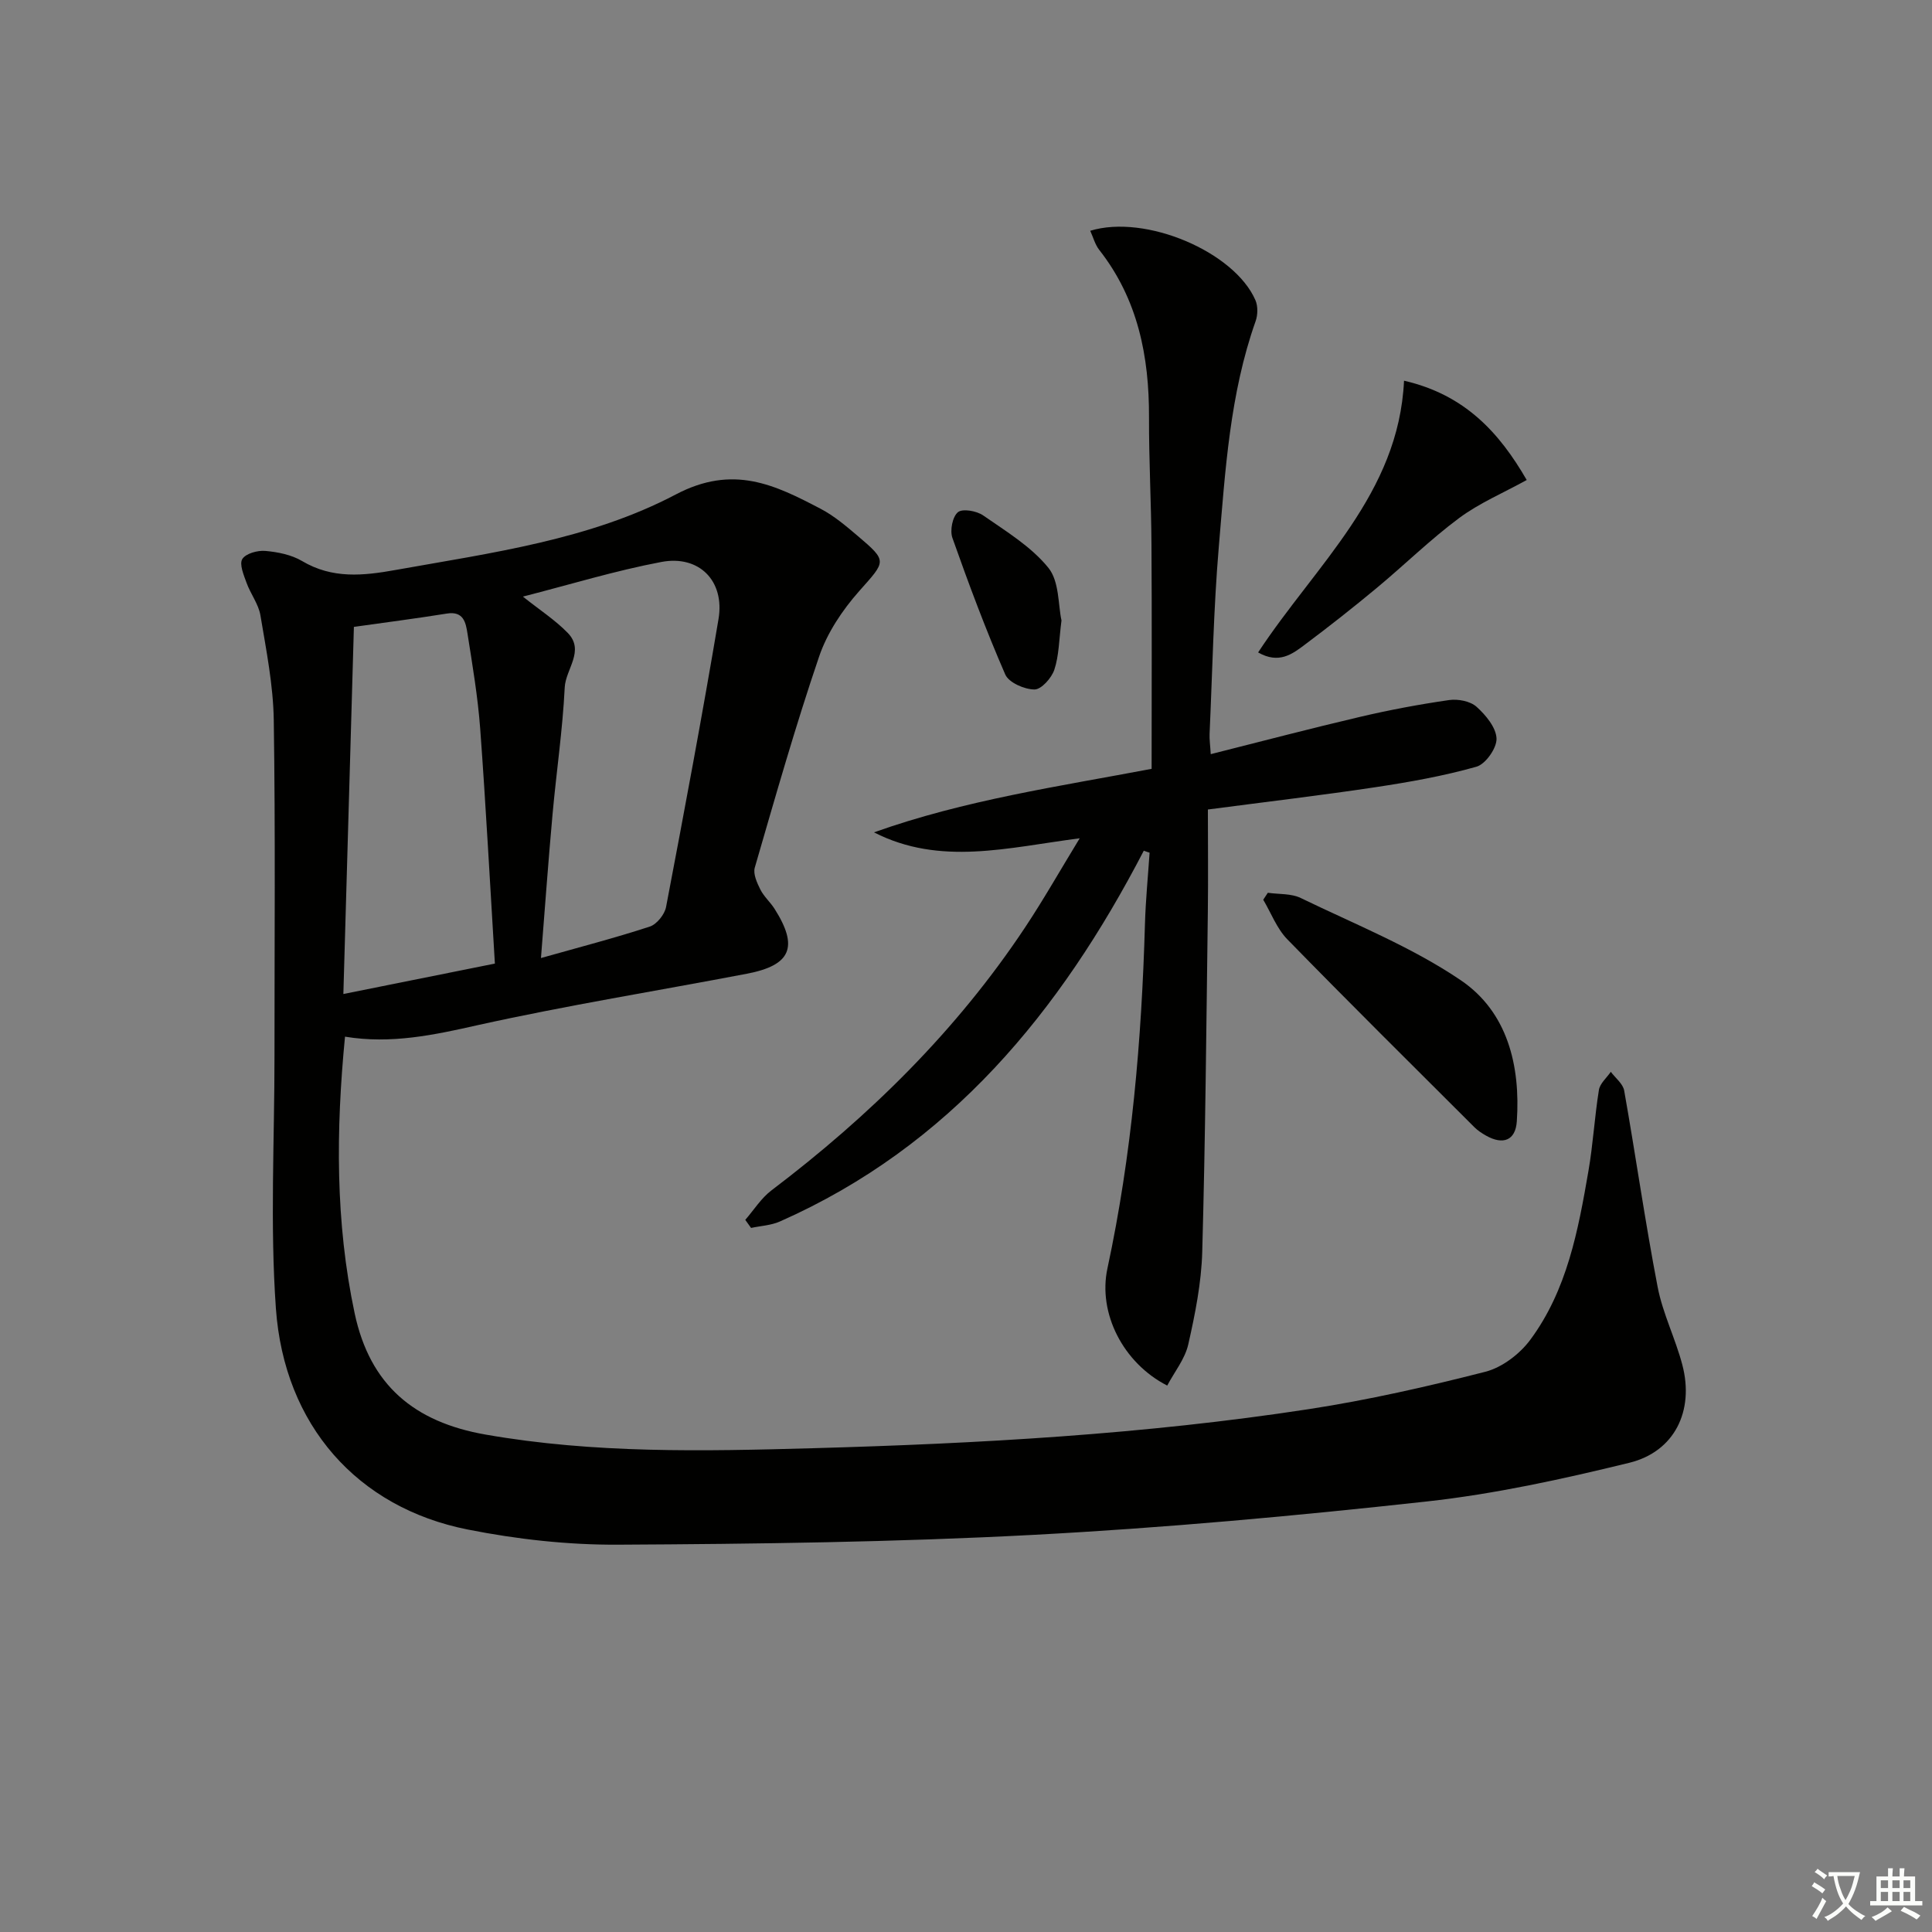
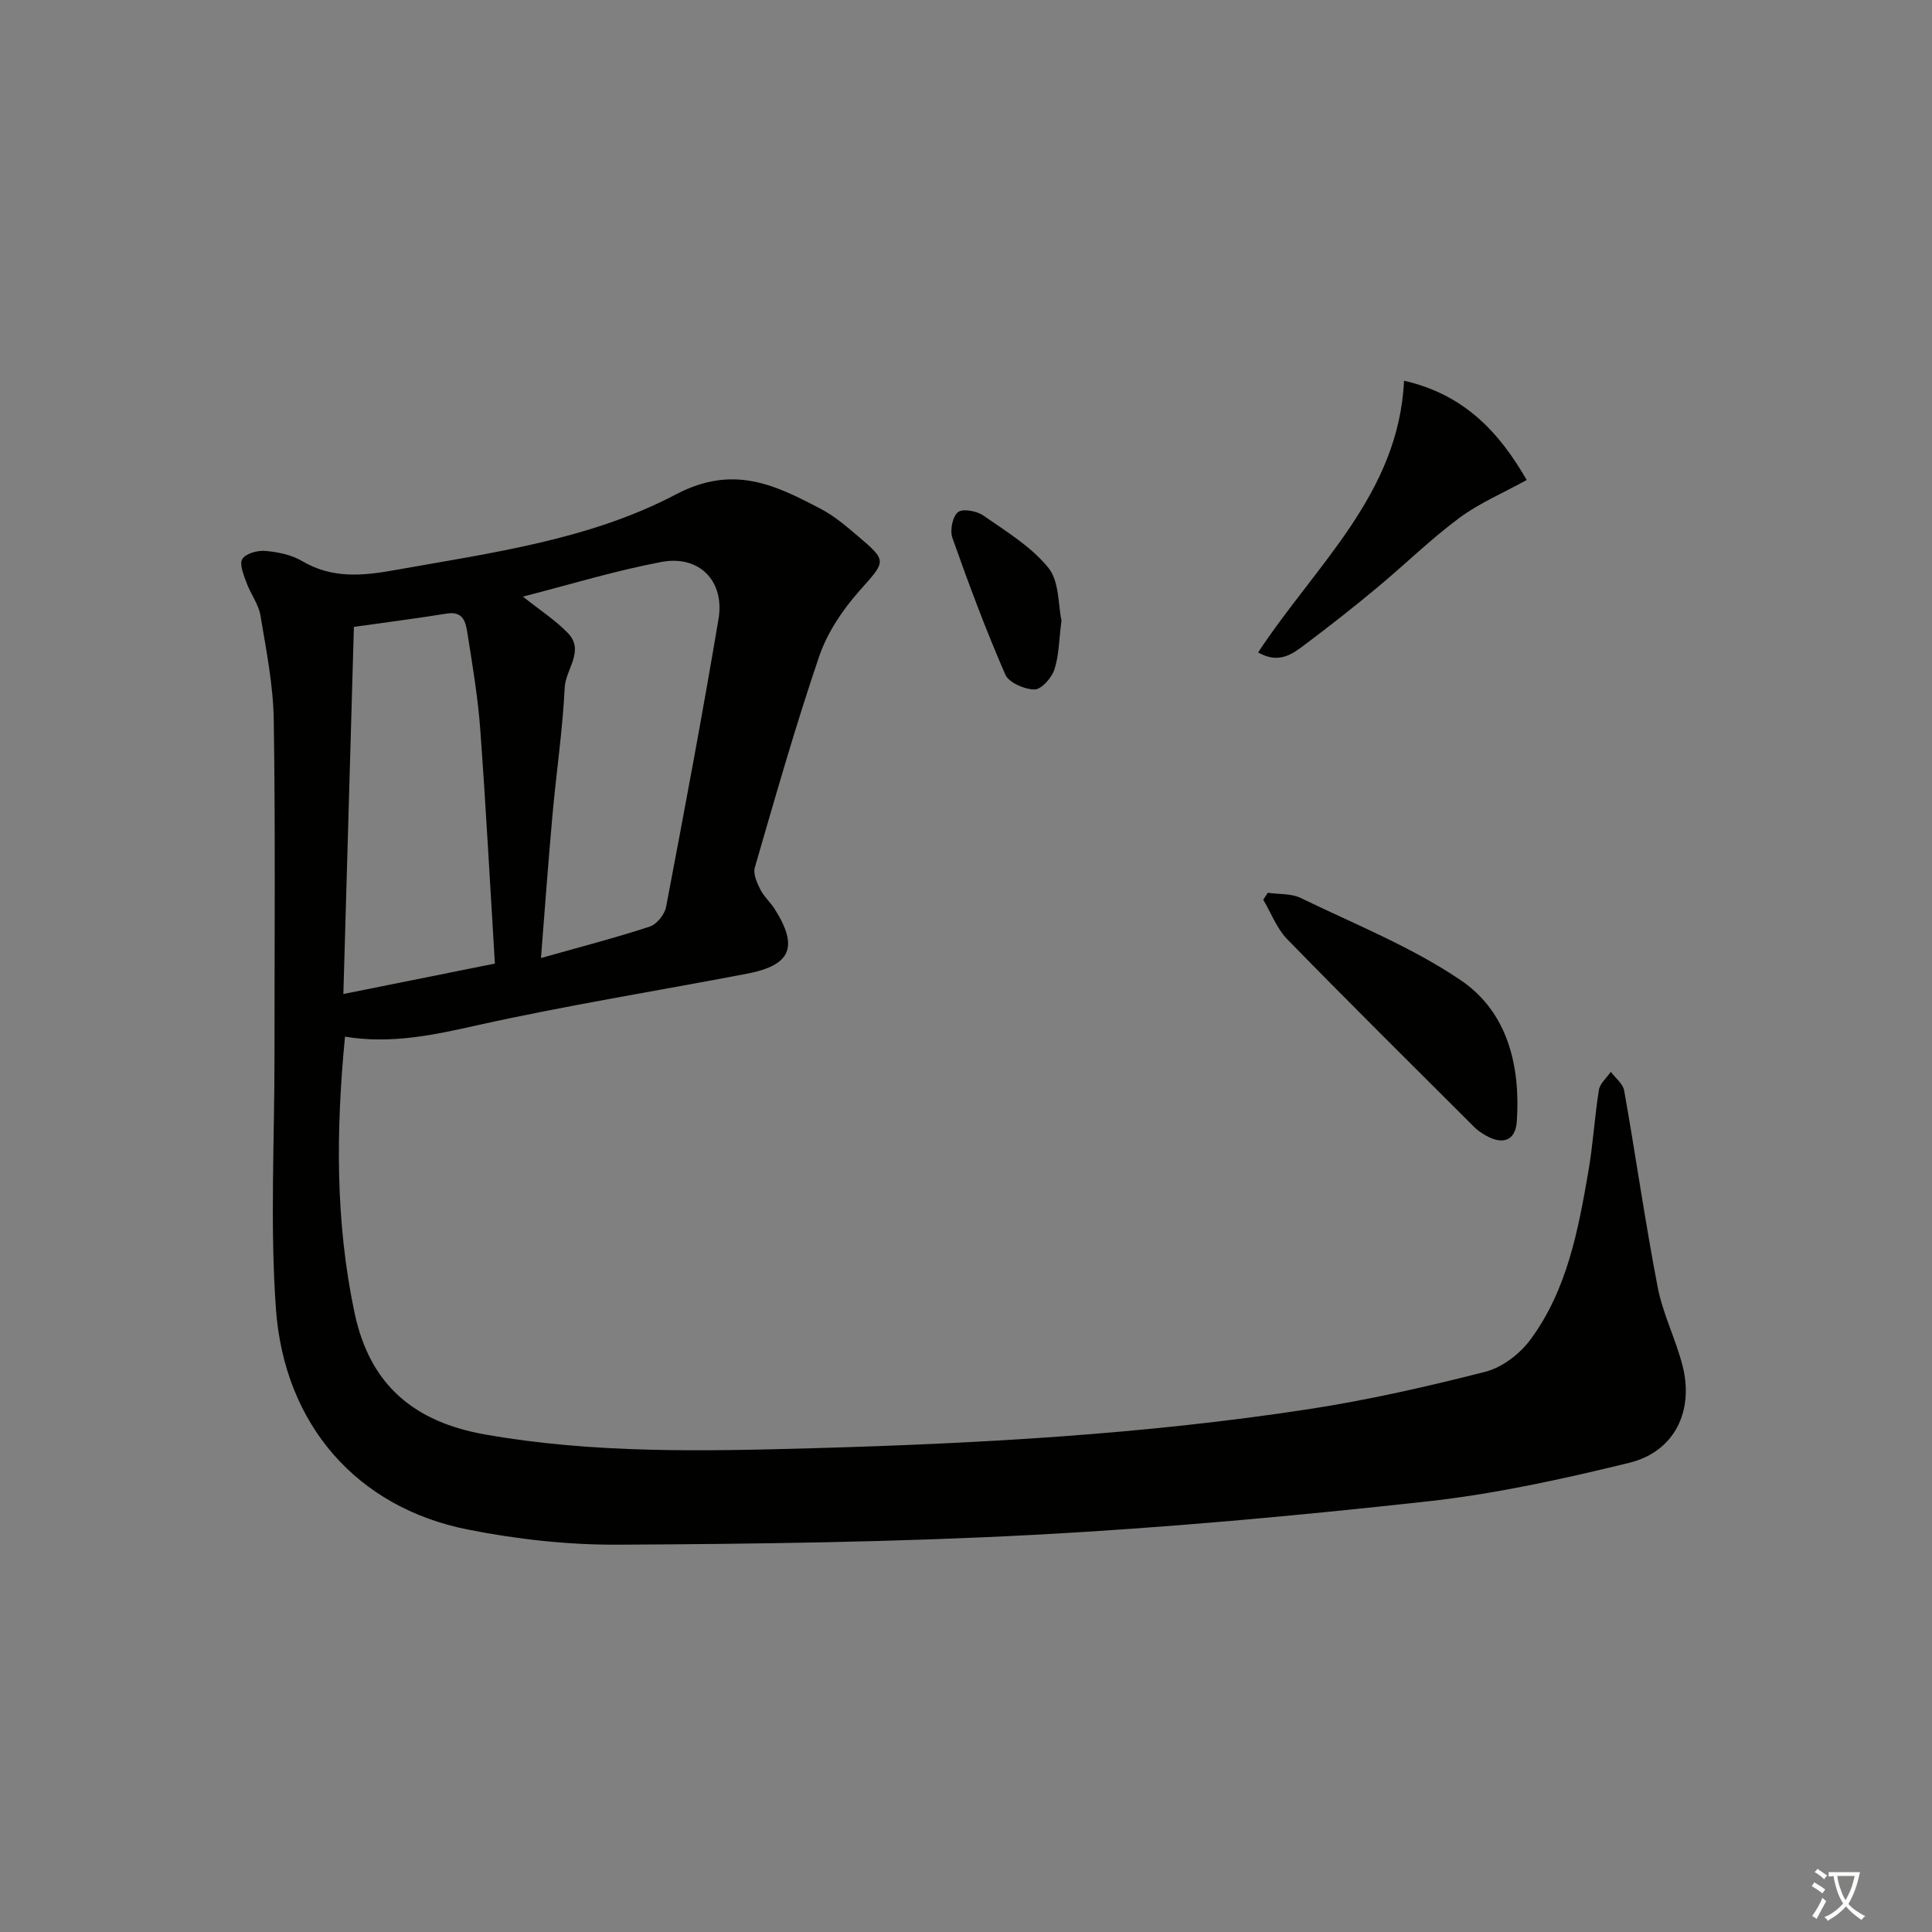
<svg xmlns="http://www.w3.org/2000/svg" enable-background="new 0 0 400 400" viewBox="0 0 400 400">
  <rect x="0" y="0" width="400" height="400" fill="#808080" stroke="none" />
  <path d="m377.9 391.2c-.2.3-.4.5-.6.8-.7-.6-1.4-1-2.2-1.5.2-.3.4-.5.5-.8.6.4 1.4.8 2.3 1.5zm-1.8 6.1c-.2-.2-.5-.4-.9-.6.4-.6.8-1.2 1.2-1.9s.7-1.3.9-1.9c.3.3.5.5.8.7-.7 1.3-1.4 2.6-2 3.7zm2.2-9c-.3.3-.5.5-.6.8-.6-.6-1.3-1.1-2-1.5.3-.3.5-.5.6-.7.6.5 1.3.9 2 1.4zm.3.2v-.9h2 4.5c-.3 1.3-.6 2.5-1 3.6s-.9 2.1-1.4 3c.4.5 1 1 1.6 1.4s1.2.8 1.9 1.1c-.3.2-.5.4-.8.8-.4-.3-1-.7-1.6-1.2s-1.2-1.1-1.6-1.6c-.5.6-1.1 1.1-1.7 1.6s-1.4.9-2.1 1.4c-.1-.3-.3-.5-.7-.8.6-.2 1.2-.5 1.9-1s1.4-1.1 2-1.8c-.5-.8-.9-1.6-1.2-2.5s-.6-2-.8-3.2c-.4.1-.7.1-1 .1zm2.5 2.7c.3 1 .7 1.7 1 2.2.3-.5.6-1.1 1-2s.6-1.9.9-3h-3.2-.4c.1.9.3 1.8.7 2.8z" fill="#fbfcfa" />
-   <path d="m396.5 388.5v1.5 3.6h1.5v.9c-.4 0-1 0-1.7 0h-7.9c-.5 0-.9 0-1.2 0v-.9h1.3v-3.5c0-.7 0-1.2 0-1.6h2.4c0-.8 0-1.4 0-1.7h1c0 .3-.1.8-.1 1.7h1.5c0-.8 0-1.4 0-1.7h1c0 .3-.1.9-.1 1.7zm-8.2 9.2c-.2-.3-.5-.5-.8-.8.8-.3 1.4-.6 1.9-.9s1-.7 1.4-1.1c.3.3.6.5.9.8-1.6 1-2.8 1.6-3.4 2zm2.6-6.8v-1.6h-1.5v1.6zm0 2.7v-1.9h-1.5v1.9zm2.4-2.7v-1.6h-1.5v1.6zm0 2.7v-1.9h-1.5v1.9zm.2 2 .7-.8c.4.2.9.5 1.6.8s1.3.7 1.8 1c-.3.3-.5.6-.8.8-.4-.3-1.5-1-3.3-1.8zm2-4.7v-1.6h-1.4v1.6zm0 2.7v-1.9h-1.4v1.9z" fill="#fbfcfa" />
  <g fill="#010100">
    <path d="m71.43 214.63c-1.88 19.37-2.02 38.38 2 57.29 3.16 14.82 12.28 22.51 27.14 25.1 22.47 3.93 45.03 3.45 67.62 2.82 34.41-.96 68.77-2.87 102.83-8.1 12.28-1.89 24.46-4.65 36.5-7.73 3.48-.89 7.13-3.68 9.31-6.62 7.62-10.29 9.92-22.66 12.04-34.95.96-5.55 1.27-11.22 2.17-16.79.22-1.34 1.61-2.5 2.46-3.74.96 1.29 2.52 2.47 2.77 3.89 2.4 13.54 4.33 27.17 6.93 40.67 1.06 5.49 3.68 10.66 5.11 16.11 2.5 9.51-1.59 17.98-11 20.28-13.82 3.38-27.85 6.46-41.97 8.01-27.08 2.98-54.26 5.47-81.46 6.91-28.58 1.51-57.23 1.88-85.85 2.03-10.41.06-20.98-1.11-31.2-3.14-22.82-4.53-37.99-21.58-39.71-45.78-1.23-17.36-.28-34.88-.29-52.32-.01-23.16.2-46.32-.15-69.48-.11-7.24-1.56-14.49-2.76-21.68-.39-2.34-2.05-4.45-2.88-6.76-.58-1.6-1.53-3.85-.87-4.91.72-1.15 3.16-1.82 4.76-1.68 2.59.23 5.4.79 7.6 2.09 6.3 3.74 12.68 3.06 19.47 1.84 19.79-3.54 40.09-6.23 57.92-15.62 11.88-6.25 20.5-2 30.02 2.99 2.76 1.45 5.23 3.55 7.63 5.59 6.25 5.31 5.86 5.17.3 11.45-3.47 3.92-6.61 8.62-8.28 13.53-4.91 14.41-9.07 29.07-13.32 43.7-.38 1.31.46 3.15 1.15 4.53.73 1.46 2.06 2.61 2.95 4.01 5 7.89 3.42 11.68-5.74 13.43-18.57 3.55-37.26 6.55-55.7 10.64-9.09 2.05-17.98 3.96-27.5 2.39zm36.83-91.11c3.49 2.78 6.69 4.85 9.28 7.51 3.6 3.7-.43 7.5-.62 11.29-.43 8.77-1.73 17.5-2.52 26.26-.88 9.71-1.58 19.43-2.4 29.77 7.94-2.24 15.31-4.15 22.53-6.51 1.44-.47 3.07-2.5 3.37-4.05 3.78-19.84 7.51-39.7 10.86-59.62 1.33-7.89-4.01-13.31-11.84-11.82-9.53 1.8-18.85 4.66-28.66 7.17zm-5.8 75.98c-1.01-16.52-1.86-32.59-3.04-48.63-.49-6.59-1.6-13.15-2.63-19.69-.35-2.21-.77-4.71-4.26-4.15-6.35 1.02-12.74 1.84-19.26 2.76-.73 25.29-1.44 50.37-2.18 76.01 10.81-2.18 20.65-4.15 31.37-6.3z" />
-     <path d="m236.81 176.13c-17.29 33.32-40.12 61.19-75.35 76.77-1.83.81-3.97.9-5.96 1.33-.4-.56-.8-1.11-1.2-1.67 1.79-2.06 3.3-4.5 5.43-6.11 20.33-15.41 38.31-33.07 52.47-54.39 3.84-5.77 7.26-11.82 11.34-18.5-14.89 1.91-28.88 5.78-42.59-1.23 18.78-6.7 38.36-9.52 57.48-13.15 0-15.72.07-31.02-.03-46.32-.05-8.82-.54-17.63-.51-26.45.04-12.63-2.29-24.46-10.31-34.68-.86-1.1-1.24-2.59-1.86-3.95 11.43-3.5 29.87 4.35 34.21 14.39.53 1.23.49 3.04.03 4.33-5.34 15.08-6.27 30.9-7.61 46.6-1.1 12.91-1.33 25.9-1.92 38.85-.05 1.14.13 2.3.24 4.19 10.48-2.64 20.66-5.32 30.91-7.72 6.09-1.43 12.26-2.59 18.45-3.48 1.83-.26 4.36.22 5.66 1.38 1.92 1.72 4.07 4.31 4.15 6.59.07 1.97-2.27 5.3-4.16 5.83-6.82 1.93-13.87 3.18-20.9 4.24-11.16 1.68-22.37 3-34.7 4.62 0 6.99.08 14.08-.01 21.18-.31 23.48-.51 46.96-1.16 70.42-.18 6.41-1.47 12.86-2.89 19.14-.69 3.03-2.87 5.71-4.36 8.53-9.13-4.67-14.37-14.98-12.38-24.25 5.05-23.5 7.08-47.31 7.77-71.28.14-4.94.63-9.87.96-14.8-.41-.12-.8-.27-1.2-.41z" />
    <path d="m262.49 184.84c2.29.33 4.85.12 6.83 1.09 11.18 5.42 22.91 10.1 33.12 17.02 9.68 6.56 12.38 17.7 11.6 29.22-.27 3.97-2.86 4.93-6.37 2.95-.86-.49-1.73-1.05-2.42-1.75-12.95-12.93-25.95-25.8-38.73-38.9-2.17-2.23-3.35-5.44-4.98-8.19.31-.48.63-.96.95-1.44z" />
    <path d="m260.48 135.08c11.95-18.17 29.11-32.79 30.21-56.26 12.62 2.9 19.74 10.77 25.4 20.56-4.85 2.68-9.81 4.77-14.01 7.89-5.98 4.45-11.34 9.73-17.09 14.5-4.86 4.04-9.83 7.95-14.89 11.74-2.57 1.94-5.35 4.01-9.62 1.57z" />
    <path d="m219.77 128.45c-.52 4.04-.51 7.28-1.48 10.2-.57 1.73-2.71 4.12-4.12 4.1-2.09-.02-5.3-1.42-6.04-3.1-4.03-9.26-7.57-18.74-10.94-28.27-.55-1.54 0-4.38 1.13-5.33.95-.8 3.88-.28 5.23.66 4.75 3.3 9.93 6.44 13.49 10.83 2.3 2.81 2.02 7.71 2.73 10.91z" />
  </g>
</svg>